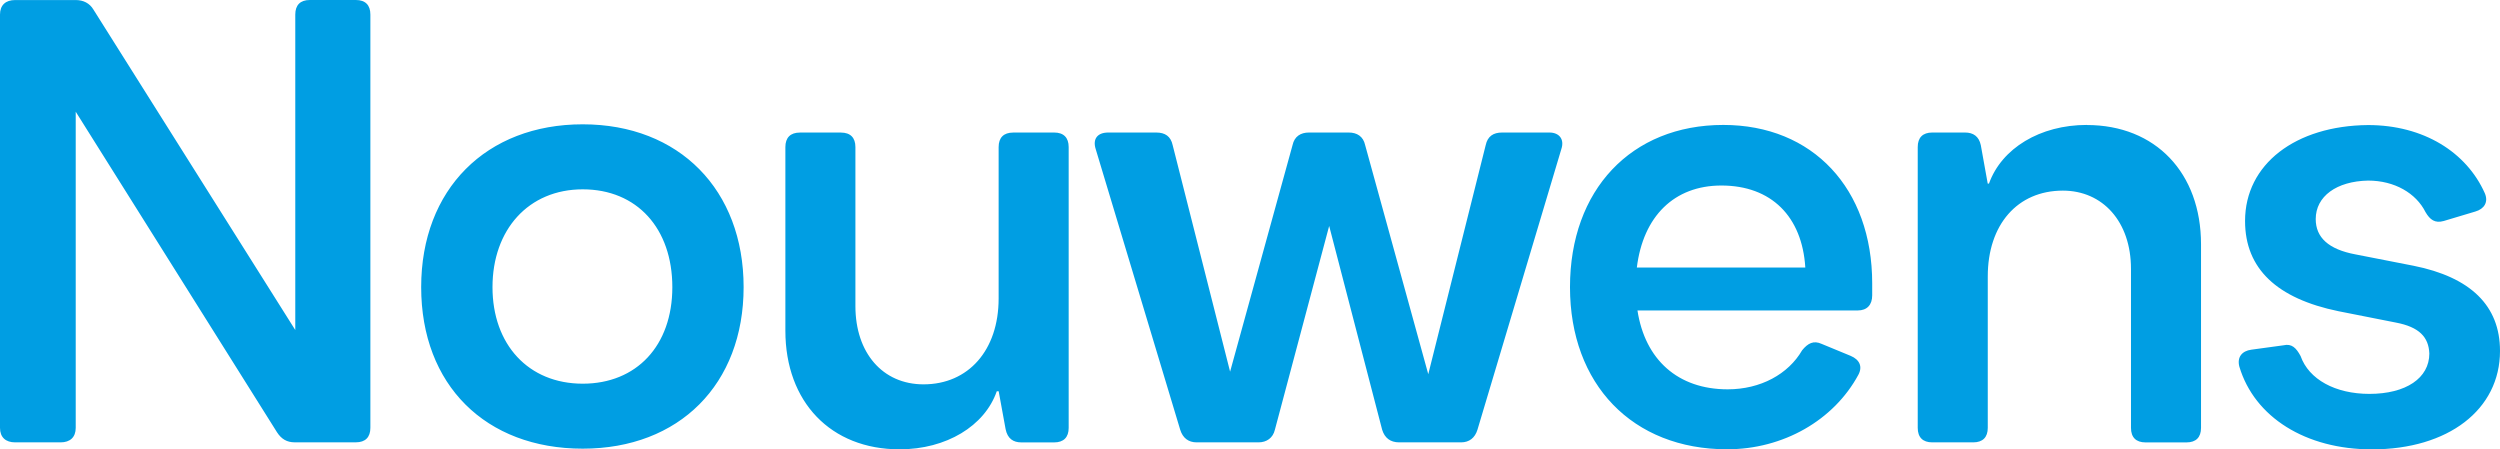
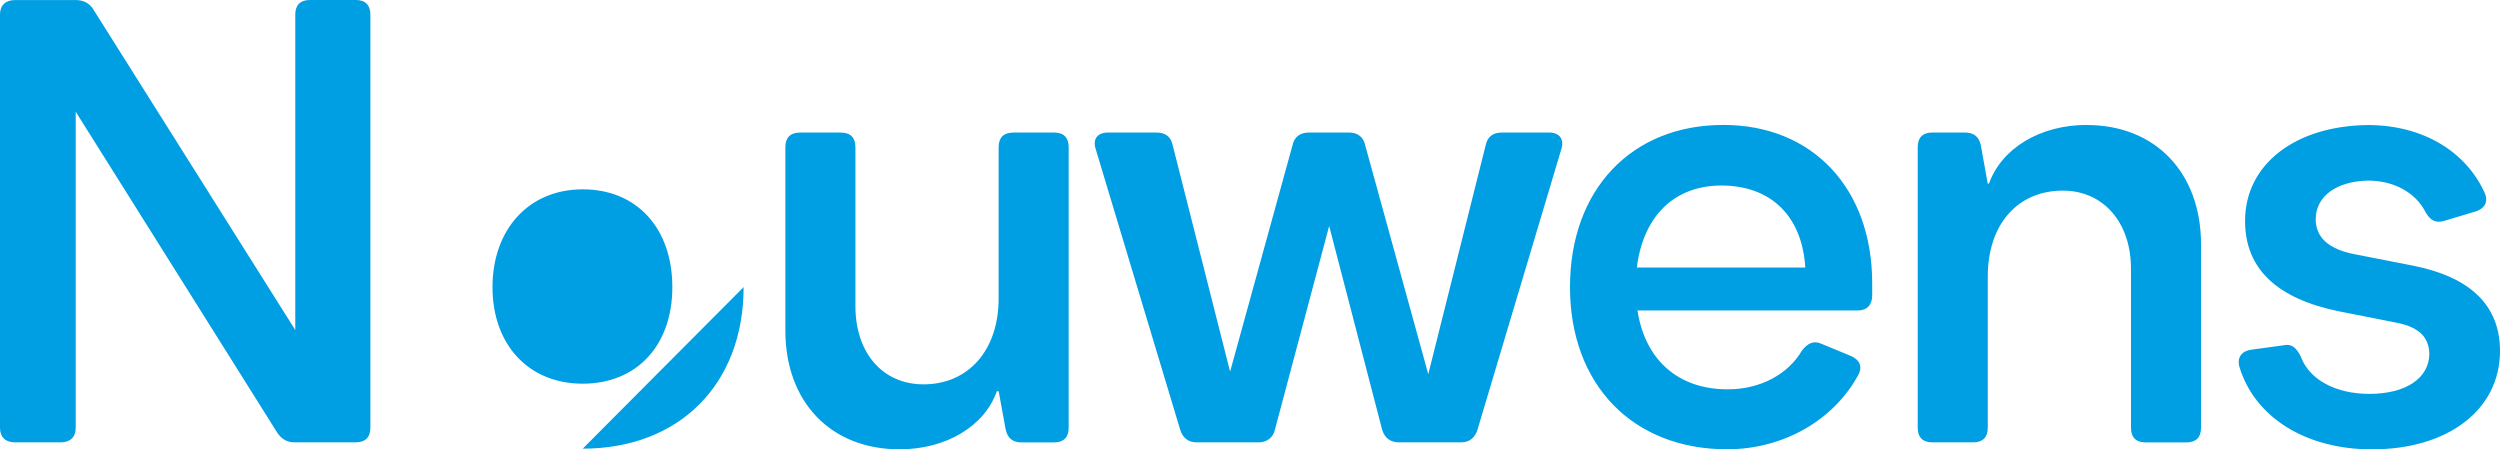
<svg xmlns="http://www.w3.org/2000/svg" id="Layer_1" data-name="Layer 1" viewBox="0 0 602.9 108.37">
  <defs>
    <style>
      .cls-1 {
        fill: #009ee3;
      }
    </style>
  </defs>
-   <path class="cls-1" d="M3.65,106.68h10.96c2.28,0,3.65-1.22,3.65-3.5V26.94l48.54,77.3c1.07,1.67,2.43,2.43,4.26,2.43h14.76c2.28,0,3.5-1.22,3.5-3.5V3.5c0-2.28-1.22-3.5-3.5-3.5h-11.11c-2.28,0-3.5,1.22-3.5,3.5v76.09L22.52,2.29C21.61.77,20.09.01,18.26.01H3.65C1.37.01,0,1.23,0,3.51v99.67c0,2.28,1.37,3.5,3.65,3.5M140.53,108.2c23.28,0,38.8-15.52,38.8-38.96s-15.52-39.26-38.8-39.26-38.96,15.67-38.96,39.26,15.52,38.96,38.96,38.96M140.53,92.53c-13.09,0-21.76-9.43-21.76-23.28s8.67-23.59,21.76-23.59,21.61,9.43,21.61,23.59-8.67,23.28-21.61,23.28M254.22,31.97h-9.89c-2.28,0-3.5,1.22-3.5,3.5v36.52c0,12.48-7.3,20.7-18.11,20.7-9.89,0-16.43-7.61-16.43-18.87v-38.35c0-2.28-1.22-3.5-3.5-3.5h-9.89c-2.28,0-3.5,1.22-3.5,3.5v44.28c0,17.2,10.96,28.61,27.54,28.61,11.26,0,20.54-5.63,23.44-14h.46l1.67,9.13c.46,2.28,1.83,3.2,3.8,3.2h7.91c2.28,0,3.5-1.22,3.5-3.5V35.46c0-2.28-1.22-3.5-3.5-3.5M373.66,31.96h-11.41c-2.13,0-3.5.91-3.96,3.04l-13.85,55.24-15.22-55.24c-.46-2.13-1.98-3.04-3.96-3.04h-9.59c-1.98,0-3.5.91-3.96,3.04l-15.06,54.63-13.85-54.63c-.46-2.13-1.83-3.04-3.96-3.04h-11.57c-2.59,0-3.8,1.52-3.04,3.96l20.39,67.72c.61,1.98,1.98,3.04,3.96,3.04h14.91c1.98,0,3.5-1.07,3.96-3.04l13.09-49.15,12.78,49.15c.61,1.98,1.98,3.04,4.11,3.04h14.91c1.98,0,3.35-1.07,3.96-3.04l20.24-67.72c.76-2.28-.46-3.96-2.89-3.96M415.6,30.13c-22.22,0-36.98,15.67-36.98,39.11s15.06,39.11,37.89,39.11c13.54,0,25.72-7,31.65-17.96,1.07-1.98.3-3.65-1.83-4.56l-7-2.89c-1.98-.91-3.35-.15-4.72,1.52-3.35,5.78-10.04,9.43-17.96,9.43-12.02,0-19.93-7.15-21.76-19.02h53.11c2.28,0,3.5-1.37,3.5-3.65v-2.89c0-22.83-14.3-38.2-35.91-38.2M415.13,44.74c12.02,0,19.48,7.46,20.24,19.78h-40.63c1.52-12.33,8.98-19.78,20.39-19.78M503.25,30.13c-11.26,0-20.54,5.63-23.59,14.15h-.3l-1.67-9.28c-.46-2.13-1.83-3.04-3.8-3.04h-7.91c-2.28,0-3.5,1.22-3.5,3.5v67.72c0,2.28,1.22,3.5,3.5,3.5h9.89c2.28,0,3.5-1.22,3.5-3.5v-36.52c0-12.48,7.15-20.69,18.11-20.69,9.59,0,16.43,7.46,16.43,18.87v38.35c0,2.28,1.22,3.5,3.5,3.5h9.89c2.28,0,3.5-1.22,3.5-3.5v-44.28c0-17.2-10.96-28.76-27.54-28.76M572.01,108.37c18.41,0,30.89-9.59,30.89-23.74,0-10.96-7.15-17.8-20.85-20.54l-14-2.74c-6.54-1.22-9.59-4.11-9.59-8.52,0-5.48,5.02-9.13,12.63-9.28,6.39,0,11.57,3.04,13.85,7.61,1.07,1.83,2.28,2.74,4.41,2.13l7.61-2.28c2.13-.61,3.2-2.28,2.28-4.41-4.41-9.89-14.76-16.44-28.15-16.44-17.5.15-29.67,9.43-29.67,23.13,0,11.57,7.76,18.72,22.52,21.76l13.85,2.74c5.63,1.07,7.91,3.5,8.07,7.46,0,5.93-5.63,9.74-14.46,9.74-8.22,0-14.61-3.5-16.59-9.13-1.07-1.98-2.13-3.04-4.11-2.59l-7.76,1.06c-2.28.3-3.5,1.83-2.89,4.11,3.65,12.17,15.98,19.93,31.96,19.93" />
+   <path class="cls-1" d="M3.65,106.68h10.96c2.28,0,3.65-1.22,3.65-3.5V26.94l48.54,77.3c1.07,1.67,2.43,2.43,4.26,2.43h14.76c2.28,0,3.5-1.22,3.5-3.5V3.5c0-2.28-1.22-3.5-3.5-3.5h-11.11c-2.28,0-3.5,1.22-3.5,3.5v76.09L22.52,2.29C21.61.77,20.09.01,18.26.01H3.65C1.37.01,0,1.23,0,3.51v99.67c0,2.28,1.37,3.5,3.65,3.5M140.53,108.2c23.28,0,38.8-15.52,38.8-38.96M140.53,92.53c-13.09,0-21.76-9.43-21.76-23.28s8.67-23.59,21.76-23.59,21.61,9.43,21.61,23.59-8.67,23.28-21.61,23.28M254.22,31.97h-9.89c-2.28,0-3.5,1.22-3.5,3.5v36.52c0,12.48-7.3,20.7-18.11,20.7-9.89,0-16.43-7.61-16.43-18.87v-38.35c0-2.28-1.22-3.5-3.5-3.5h-9.89c-2.28,0-3.5,1.22-3.5,3.5v44.28c0,17.2,10.96,28.61,27.54,28.61,11.26,0,20.54-5.63,23.44-14h.46l1.67,9.13c.46,2.28,1.83,3.2,3.8,3.2h7.91c2.28,0,3.5-1.22,3.5-3.5V35.46c0-2.28-1.22-3.5-3.5-3.5M373.66,31.96h-11.41c-2.13,0-3.5.91-3.96,3.04l-13.85,55.24-15.22-55.24c-.46-2.13-1.98-3.04-3.96-3.04h-9.59c-1.98,0-3.5.91-3.96,3.04l-15.06,54.63-13.85-54.63c-.46-2.13-1.83-3.04-3.96-3.04h-11.57c-2.59,0-3.8,1.52-3.04,3.96l20.39,67.72c.61,1.98,1.98,3.04,3.96,3.04h14.91c1.98,0,3.5-1.07,3.96-3.04l13.09-49.15,12.78,49.15c.61,1.98,1.98,3.04,4.11,3.04h14.91c1.98,0,3.35-1.07,3.96-3.04l20.24-67.72c.76-2.28-.46-3.96-2.89-3.96M415.6,30.13c-22.22,0-36.98,15.67-36.98,39.11s15.06,39.11,37.89,39.11c13.54,0,25.72-7,31.65-17.96,1.07-1.98.3-3.65-1.83-4.56l-7-2.89c-1.98-.91-3.35-.15-4.72,1.52-3.35,5.78-10.04,9.43-17.96,9.43-12.02,0-19.93-7.15-21.76-19.02h53.11c2.28,0,3.5-1.37,3.5-3.65v-2.89c0-22.83-14.3-38.2-35.91-38.2M415.13,44.74c12.02,0,19.48,7.46,20.24,19.78h-40.63c1.52-12.33,8.98-19.78,20.39-19.78M503.25,30.13c-11.26,0-20.54,5.63-23.59,14.15h-.3l-1.67-9.28c-.46-2.13-1.83-3.04-3.8-3.04h-7.91c-2.28,0-3.5,1.22-3.5,3.5v67.72c0,2.28,1.22,3.5,3.5,3.5h9.89c2.28,0,3.5-1.22,3.5-3.5v-36.52c0-12.48,7.15-20.69,18.11-20.69,9.59,0,16.43,7.46,16.43,18.87v38.35c0,2.28,1.22,3.5,3.5,3.5h9.89c2.28,0,3.5-1.22,3.5-3.5v-44.28c0-17.2-10.96-28.76-27.54-28.76M572.01,108.37c18.41,0,30.89-9.59,30.89-23.74,0-10.96-7.15-17.8-20.85-20.54l-14-2.74c-6.54-1.22-9.59-4.11-9.59-8.52,0-5.48,5.02-9.13,12.63-9.28,6.39,0,11.57,3.04,13.85,7.61,1.07,1.83,2.28,2.74,4.41,2.13l7.61-2.28c2.13-.61,3.2-2.28,2.28-4.41-4.41-9.89-14.76-16.44-28.15-16.44-17.5.15-29.67,9.43-29.67,23.13,0,11.57,7.76,18.72,22.52,21.76l13.85,2.74c5.63,1.07,7.91,3.5,8.07,7.46,0,5.93-5.63,9.74-14.46,9.74-8.22,0-14.61-3.5-16.59-9.13-1.07-1.98-2.13-3.04-4.11-2.59l-7.76,1.06c-2.28.3-3.5,1.83-2.89,4.11,3.65,12.17,15.98,19.93,31.96,19.93" />
</svg>